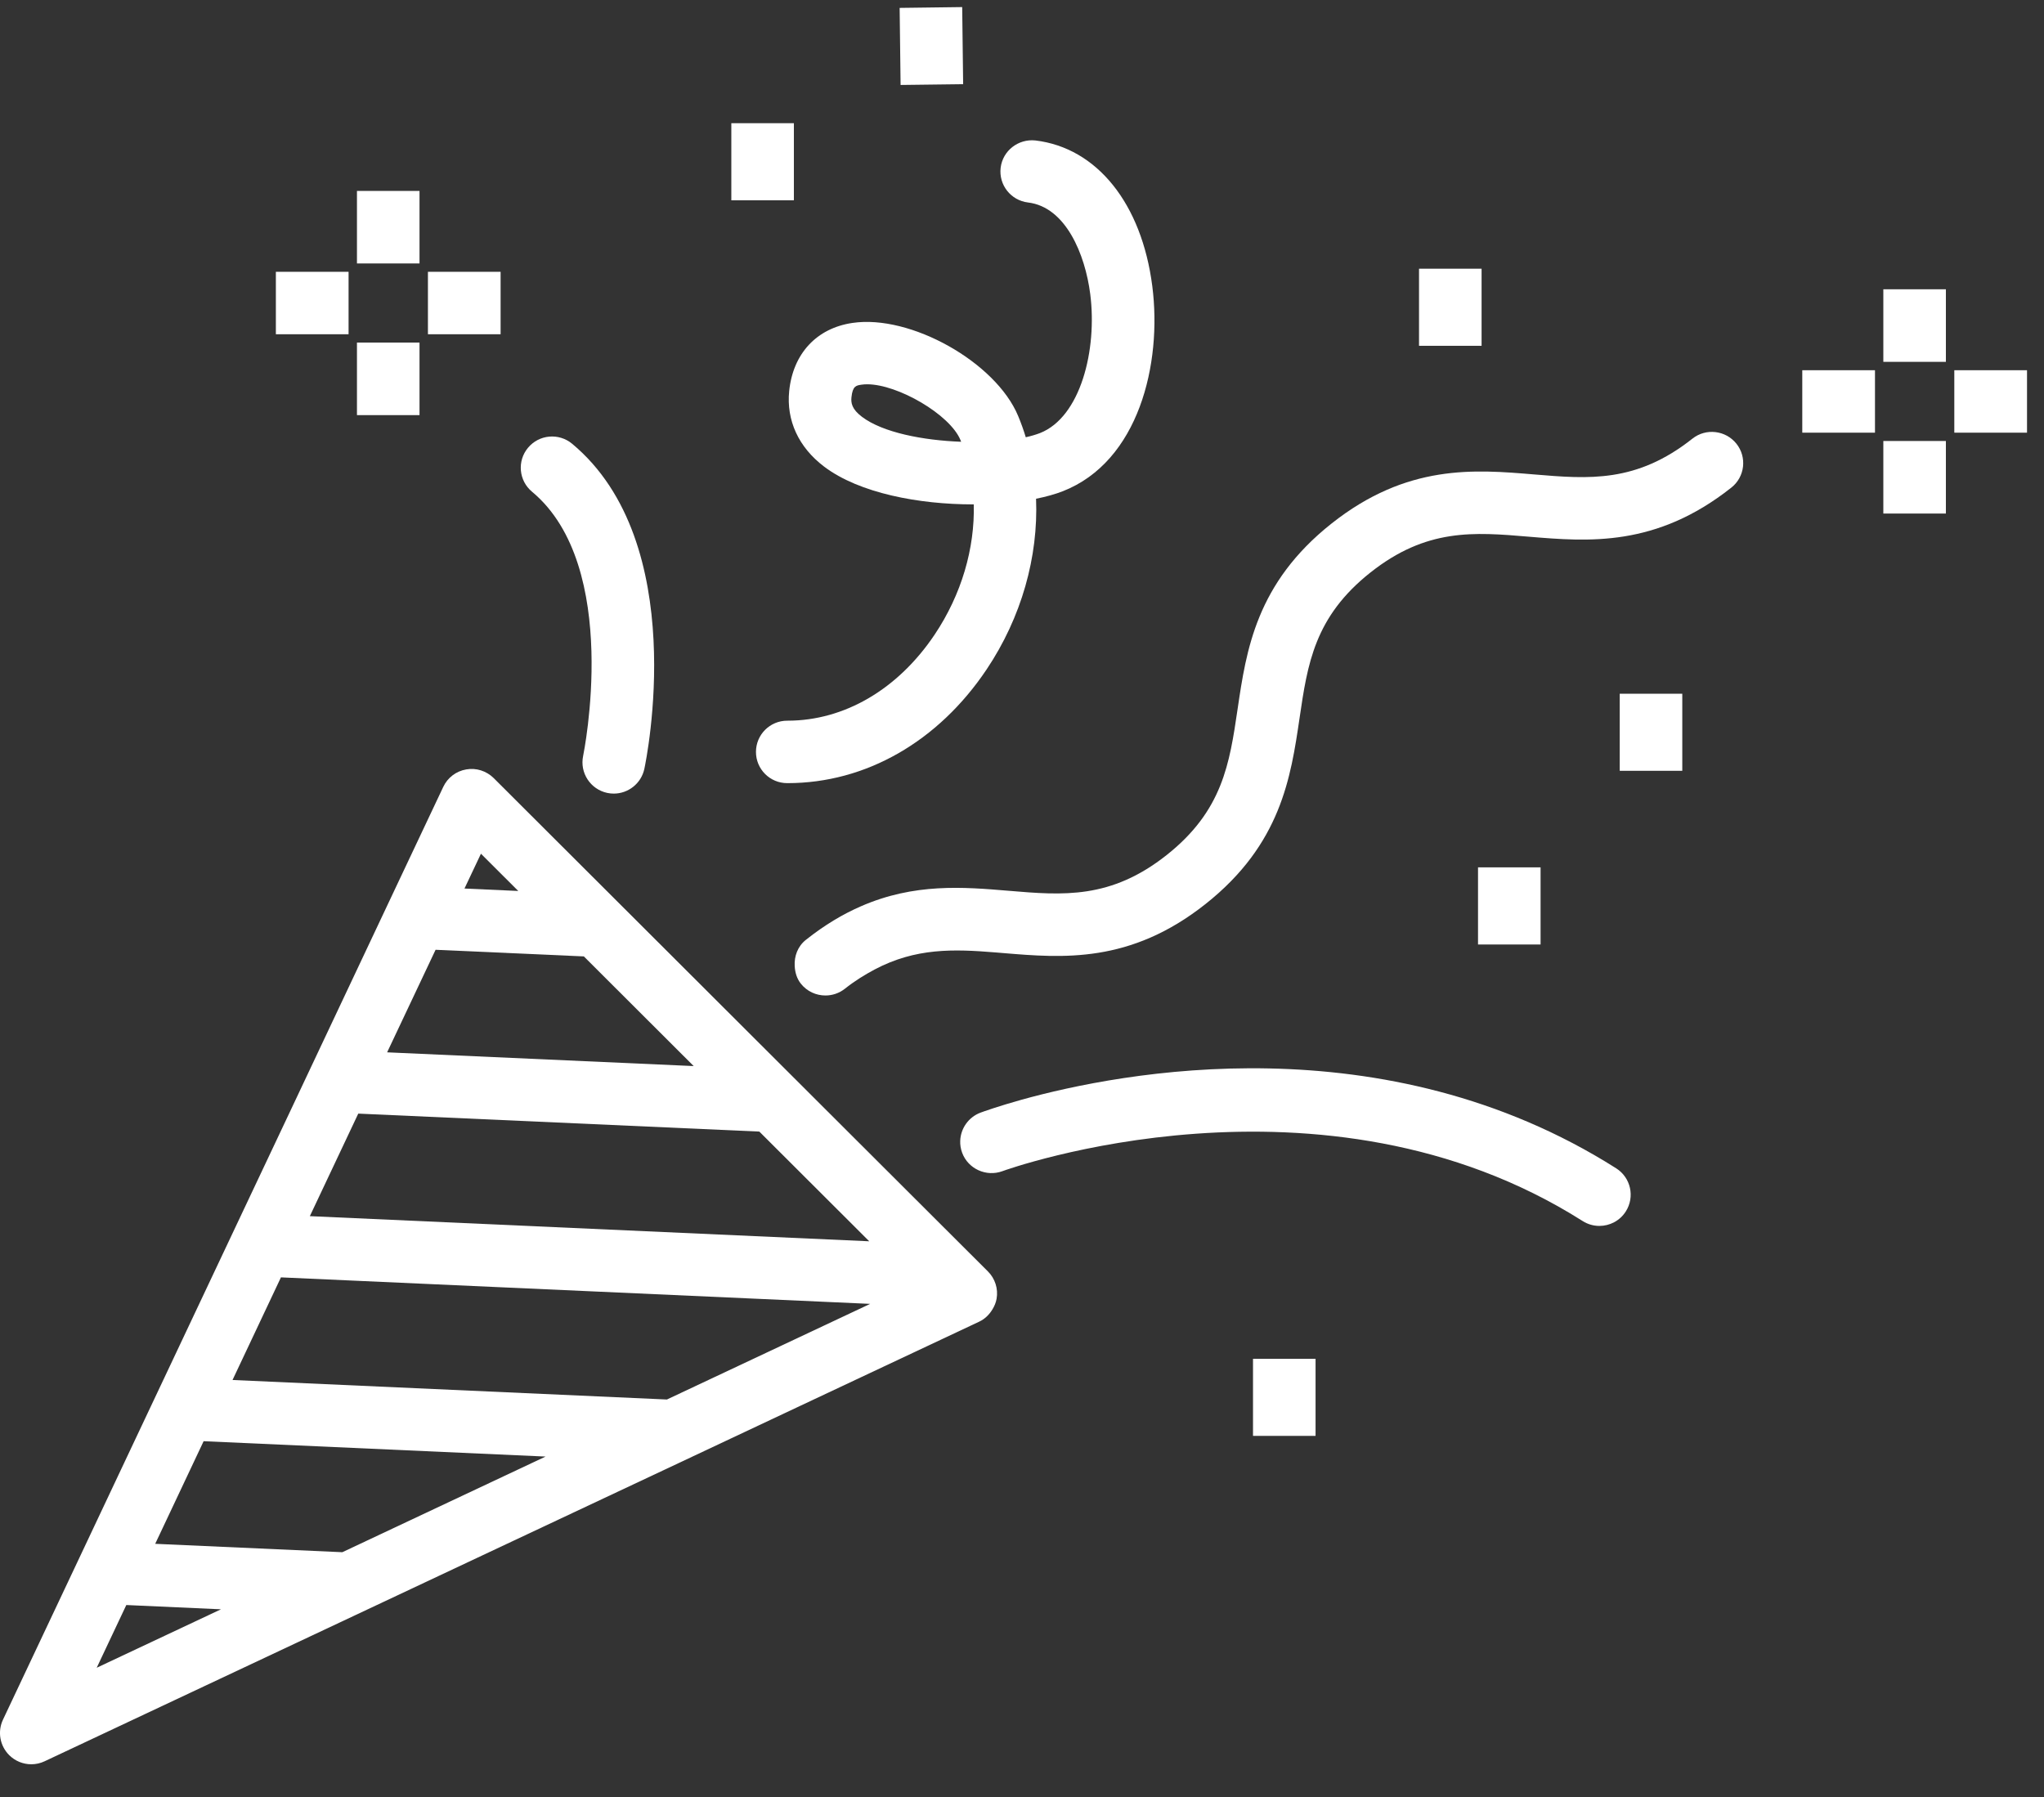
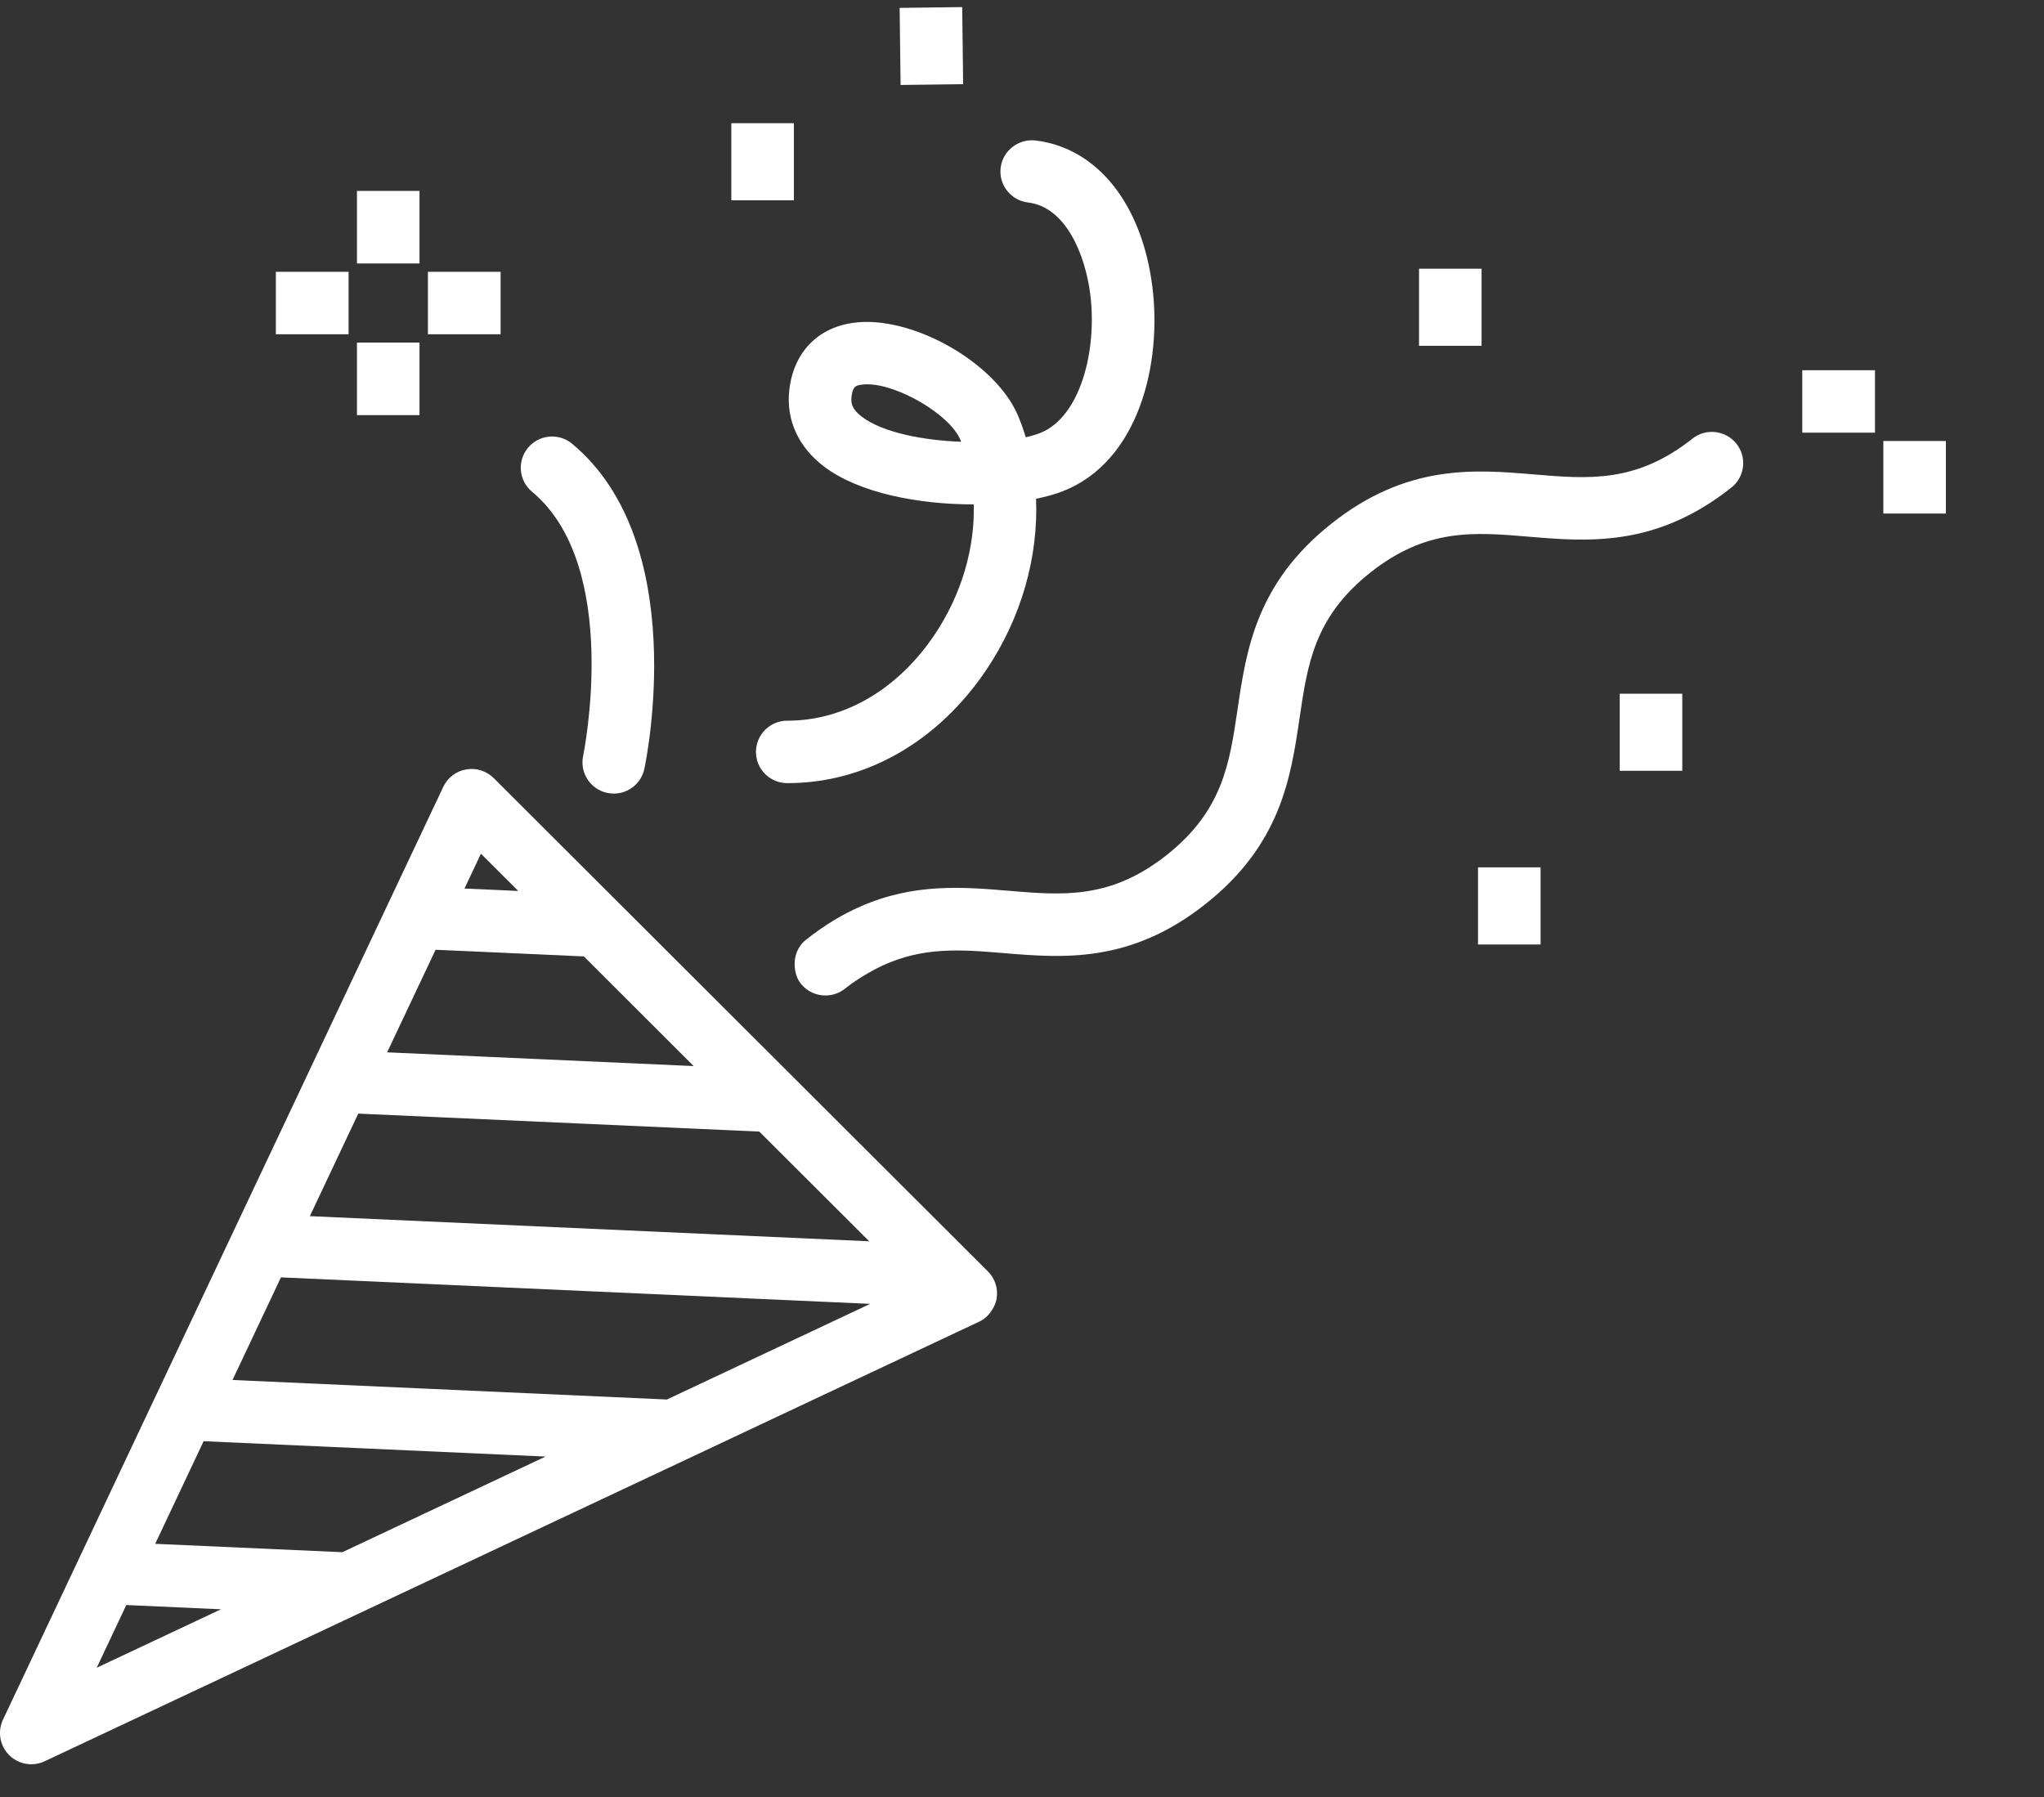
<svg xmlns="http://www.w3.org/2000/svg" width="58" height="51" viewBox="0 0 58 51" fill="none">
  <rect x="0" y="0" width="58" height="51" fill="#333333" stroke="none" />
  <path d="M42.041 7.625H40.266V9.813H42.041V7.625Z" fill="white" />
  <path d="M43.715 24.613H41.94V26.802H43.715V24.613Z" fill="white" />
  <path d="M22.527 3.496H20.752V5.684H22.527V3.496Z" fill="white" />
  <path d="M27.33 2.389L27.303 0.201L25.528 0.224L25.555 2.411L27.33 2.389Z" fill="white" />
  <path d="M47.736 19.686H45.961V21.873H47.736V19.686Z" fill="white" />
-   <path d="M37.33 38.559H35.555V40.746H37.33V38.559Z" fill="white" />
  <path d="M27.294 35.342L24.175 32.229L22.314 30.371L19.197 27.259L17.336 25.401L14.009 22.08C13.804 21.877 13.513 21.783 13.229 21.834C12.943 21.883 12.7 22.068 12.578 22.329L11.256 25.128L10.436 26.866L9.063 29.776L8.243 31.515L6.868 34.426L6.048 36.163L4.674 39.074L3.854 40.811L2.481 43.721L1.661 45.459L0.084 48.8C-0.075 49.139 -0.005 49.54 0.261 49.806C0.431 49.975 0.658 50.065 0.888 50.065C1.016 50.065 1.146 50.037 1.266 49.98L10.075 45.837L13.518 44.217L19.285 41.505L22.728 39.884L27.783 37.506C27.945 37.431 28.072 37.305 28.162 37.155C28.217 37.064 28.26 36.965 28.279 36.856C28.329 36.573 28.237 36.282 28.032 36.078L27.294 35.342ZM13.647 24.226L14.706 25.283L13.18 25.214L13.647 24.226ZM12.36 26.952L16.567 27.14L19.684 30.252L10.985 29.862L12.36 26.952ZM10.166 31.601L21.546 32.111L24.665 35.224L8.792 34.511L10.166 31.601ZM2.744 47.326L3.584 45.546L6.271 45.667L2.744 47.326ZM9.714 44.047L4.404 43.809L5.778 40.897L15.481 41.333L9.714 44.047ZM18.924 39.714L6.598 39.16L7.972 36.248L24.692 37L18.924 39.714Z" fill="white" />
  <path d="M48.024 12.447C46.435 13.706 45.089 13.594 43.53 13.463C41.841 13.321 39.925 13.16 37.784 14.856C35.643 16.551 35.364 18.451 35.117 20.126C34.889 21.671 34.694 23.005 33.104 24.264C31.516 25.52 30.171 25.409 28.613 25.277C27.341 25.171 25.945 25.053 24.422 25.721C23.918 25.941 23.4 26.247 22.869 26.669C22.634 26.855 22.535 27.134 22.55 27.411C22.56 27.589 22.606 27.764 22.725 27.914C22.901 28.135 23.159 28.249 23.422 28.249C23.615 28.249 23.81 28.187 23.973 28.058C24.261 27.83 24.54 27.66 24.815 27.513C25.983 26.894 27.061 26.93 28.246 27.027C28.319 27.034 28.39 27.039 28.464 27.045C30.154 27.186 32.069 27.348 34.208 25.653C36.349 23.958 36.628 22.058 36.875 20.384C37.102 18.838 37.298 17.504 38.888 16.245C40.478 14.986 41.823 15.098 43.383 15.23C45.071 15.371 46.988 15.532 49.129 13.836C49.513 13.532 49.577 12.974 49.273 12.592C48.968 12.209 48.408 12.143 48.024 12.447Z" fill="white" />
-   <path d="M45.86 33.153C39.272 28.978 31.818 30.42 28.988 31.207C28.315 31.395 27.901 31.545 27.824 31.573C27.478 31.703 27.261 32.024 27.247 32.37C27.242 32.483 27.26 32.599 27.302 32.713C27.473 33.171 27.986 33.402 28.443 33.235C28.533 33.2 37.512 29.963 44.908 34.649C45.056 34.743 45.22 34.788 45.383 34.788C45.677 34.788 45.965 34.643 46.134 34.376C46.396 33.963 46.274 33.416 45.86 33.153Z" fill="white" />
  <path d="M16.547 21.45C16.446 21.929 16.753 22.399 17.232 22.501C17.294 22.514 17.356 22.52 17.417 22.52C17.826 22.52 18.195 22.234 18.284 21.818C18.34 21.558 19.605 15.398 16.234 12.592C15.857 12.279 15.296 12.329 14.983 12.706C14.669 13.081 14.72 13.641 15.097 13.954C17.646 16.075 16.558 21.396 16.547 21.45Z" fill="white" />
  <path d="M23.385 13.241C24.386 13.999 26.085 14.313 27.611 14.313C27.617 14.313 27.625 14.313 27.631 14.312C27.664 15.558 27.284 16.87 26.522 18.007C25.481 19.56 23.96 20.451 22.348 20.451C22.346 20.451 22.342 20.451 22.34 20.451C22.34 20.451 22.339 20.451 22.338 20.451C21.849 20.451 21.452 20.846 21.451 21.336C21.45 21.825 21.846 22.223 22.337 22.223C22.34 22.223 22.344 22.223 22.348 22.223C24.563 22.223 26.622 21.047 27.998 18.993C28.986 17.518 29.466 15.797 29.399 14.153C29.686 14.095 29.942 14.024 30.157 13.94C32.307 13.099 32.981 10.332 32.697 8.118C32.397 5.778 31.127 4.194 29.381 3.986C28.897 3.934 28.453 4.274 28.394 4.761C28.336 5.247 28.684 5.688 29.171 5.746C30.245 5.874 30.793 7.225 30.936 8.343C31.14 9.929 30.661 11.839 29.509 12.29C29.394 12.334 29.259 12.374 29.107 12.408C29.045 12.203 28.973 12.002 28.891 11.805C28.257 10.279 25.835 8.918 24.188 9.164C23.172 9.313 22.502 10.035 22.394 11.095C22.309 11.93 22.661 12.693 23.385 13.241ZM24.161 11.271C24.194 10.954 24.294 10.938 24.448 10.916C24.498 10.908 24.552 10.905 24.608 10.905C25.477 10.905 26.952 11.762 27.252 12.483C27.26 12.5 27.266 12.518 27.273 12.536C26.188 12.496 25.048 12.274 24.459 11.828C24.169 11.61 24.144 11.431 24.161 11.271Z" fill="white" />
-   <path d="M55.216 8.209H53.441V10.268H55.216V8.209Z" fill="white" />
  <path d="M55.216 12.514H53.441V14.573H55.216V12.514Z" fill="white" />
-   <path d="M57.518 10.506H55.455V12.278H57.518V10.506Z" fill="white" />
  <path d="M53.204 10.506H51.141V12.278H53.204V10.506Z" fill="white" />
  <path d="M11.904 5.418H10.129V7.476H11.904V5.418Z" fill="white" />
  <path d="M11.904 9.721H10.129V11.78H11.904V9.721Z" fill="white" />
-   <path d="M14.205 7.713H12.143V9.485H14.205V7.713Z" fill="white" />
+   <path d="M14.205 7.713H12.143V9.485H14.205V7.713" fill="white" />
  <path d="M9.891 7.713H7.828V9.485H9.891V7.713Z" fill="white" />
</svg>